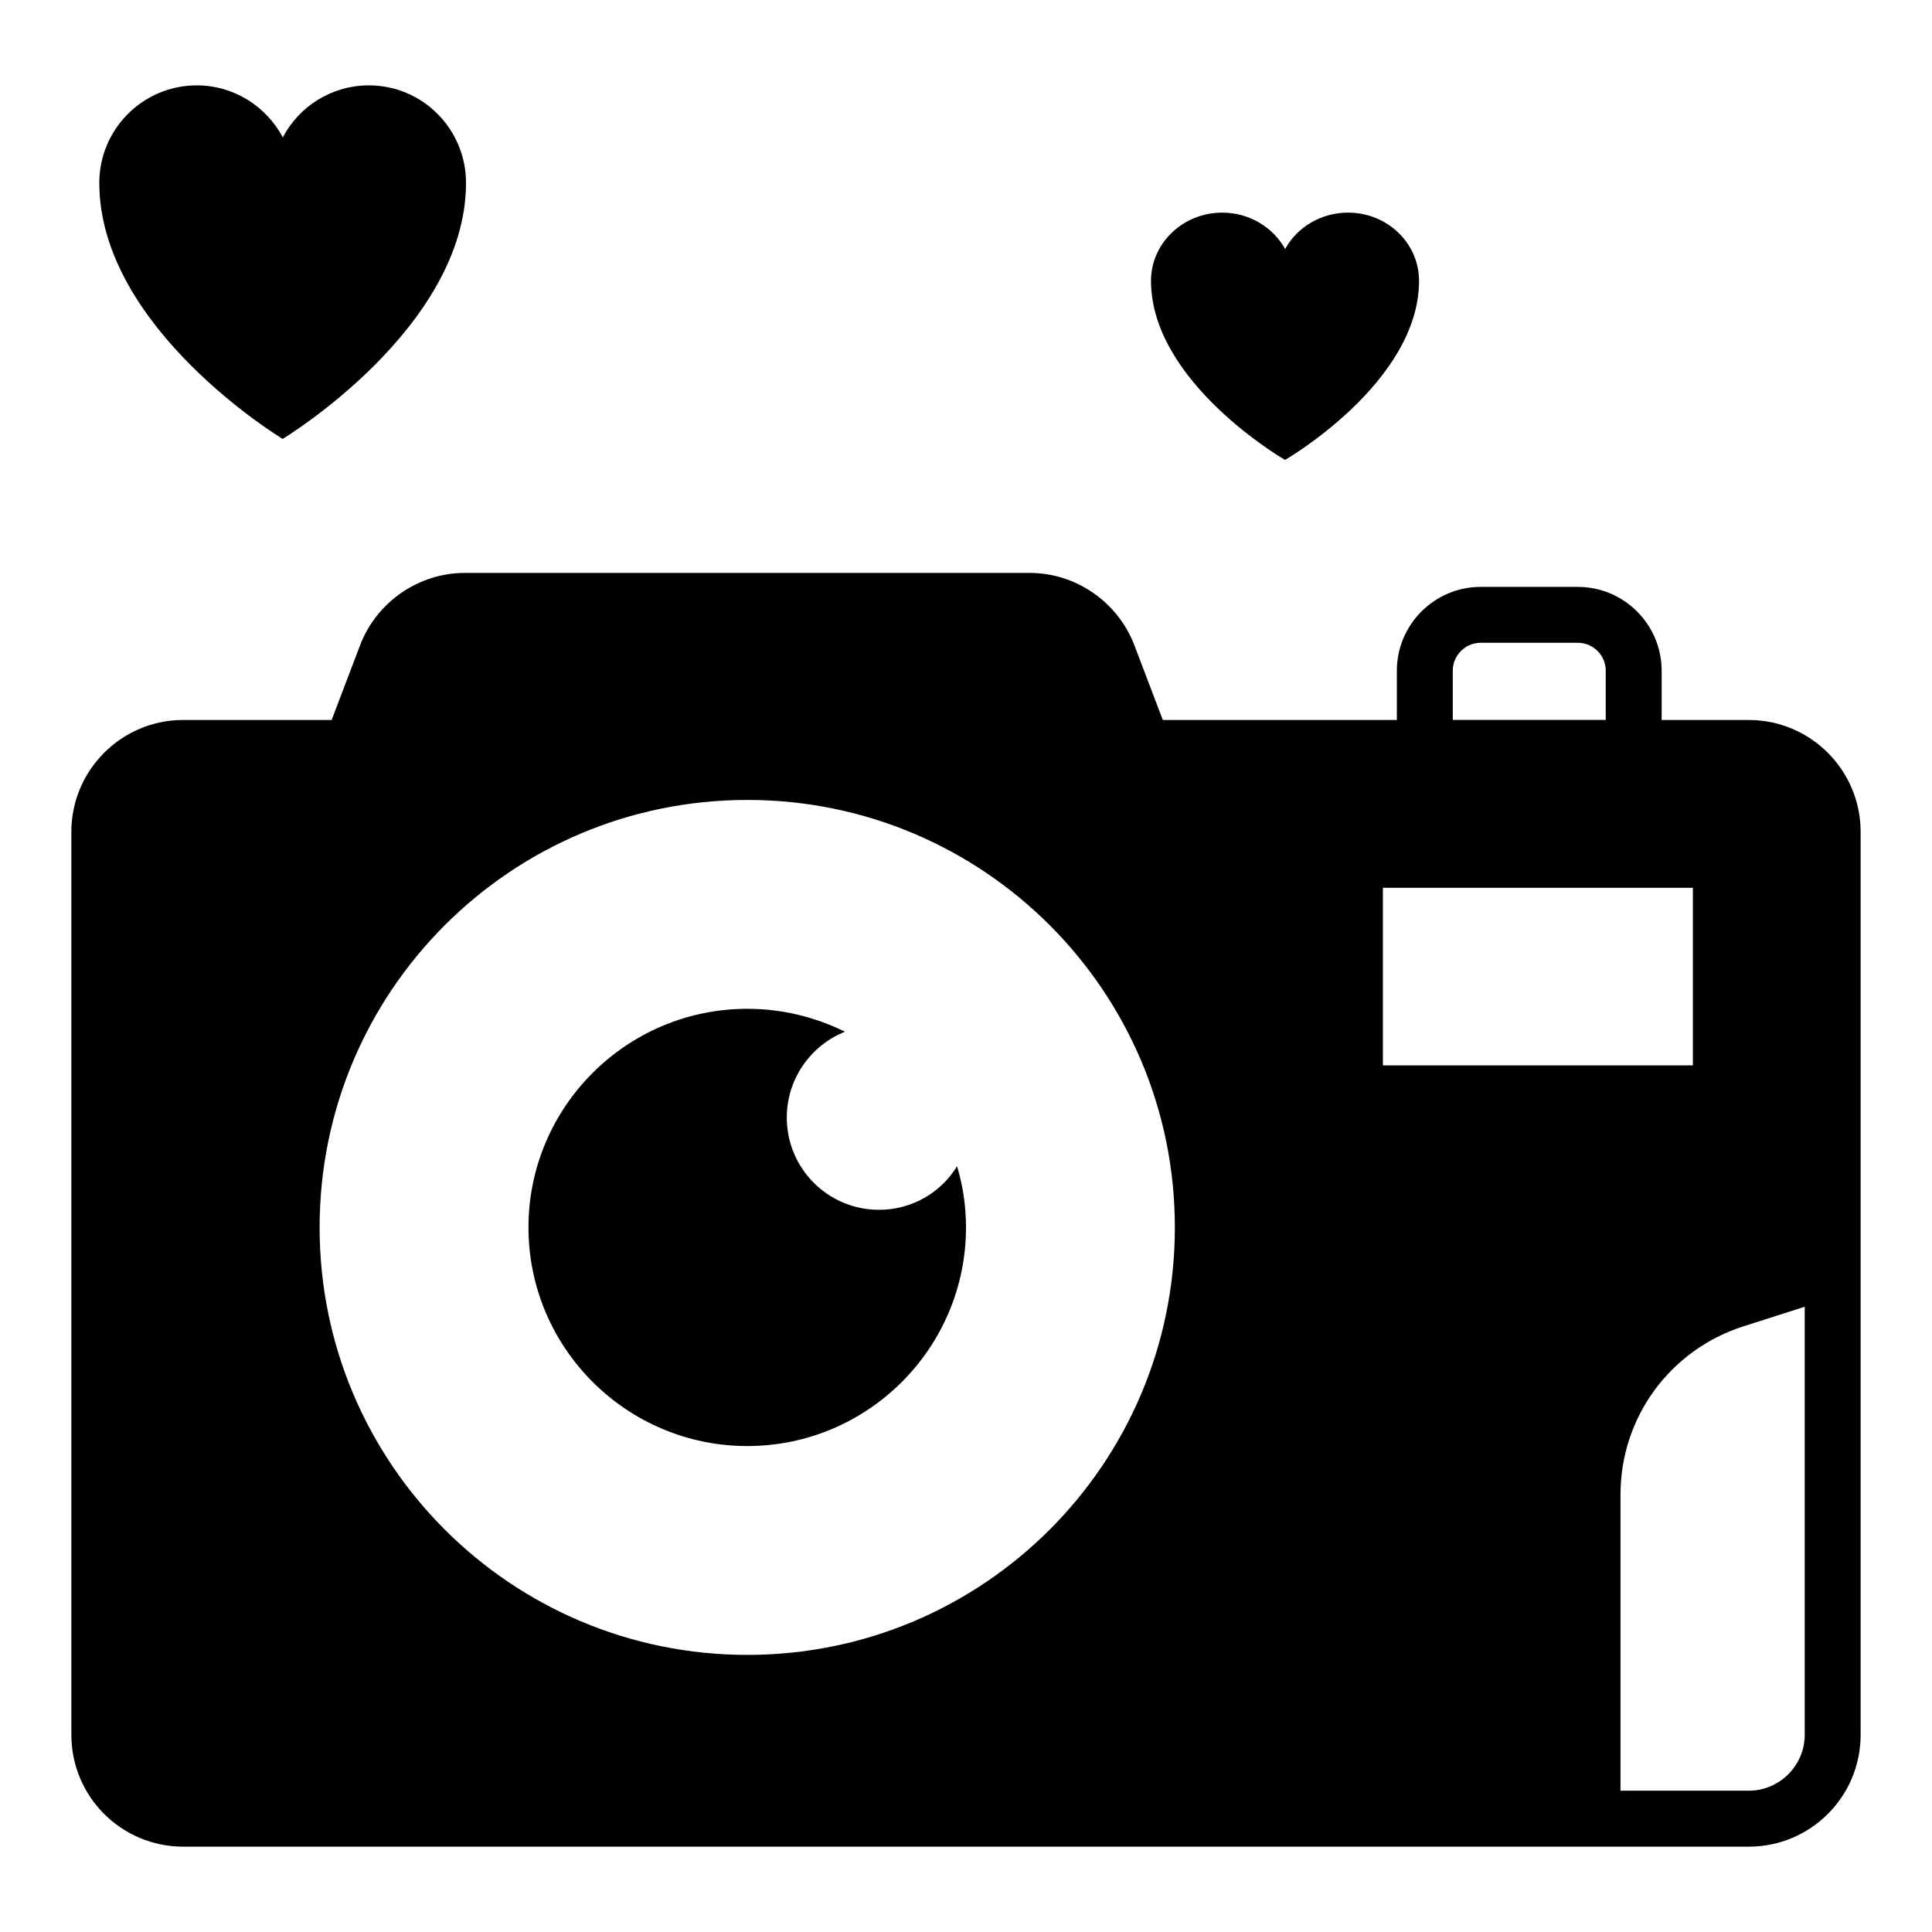
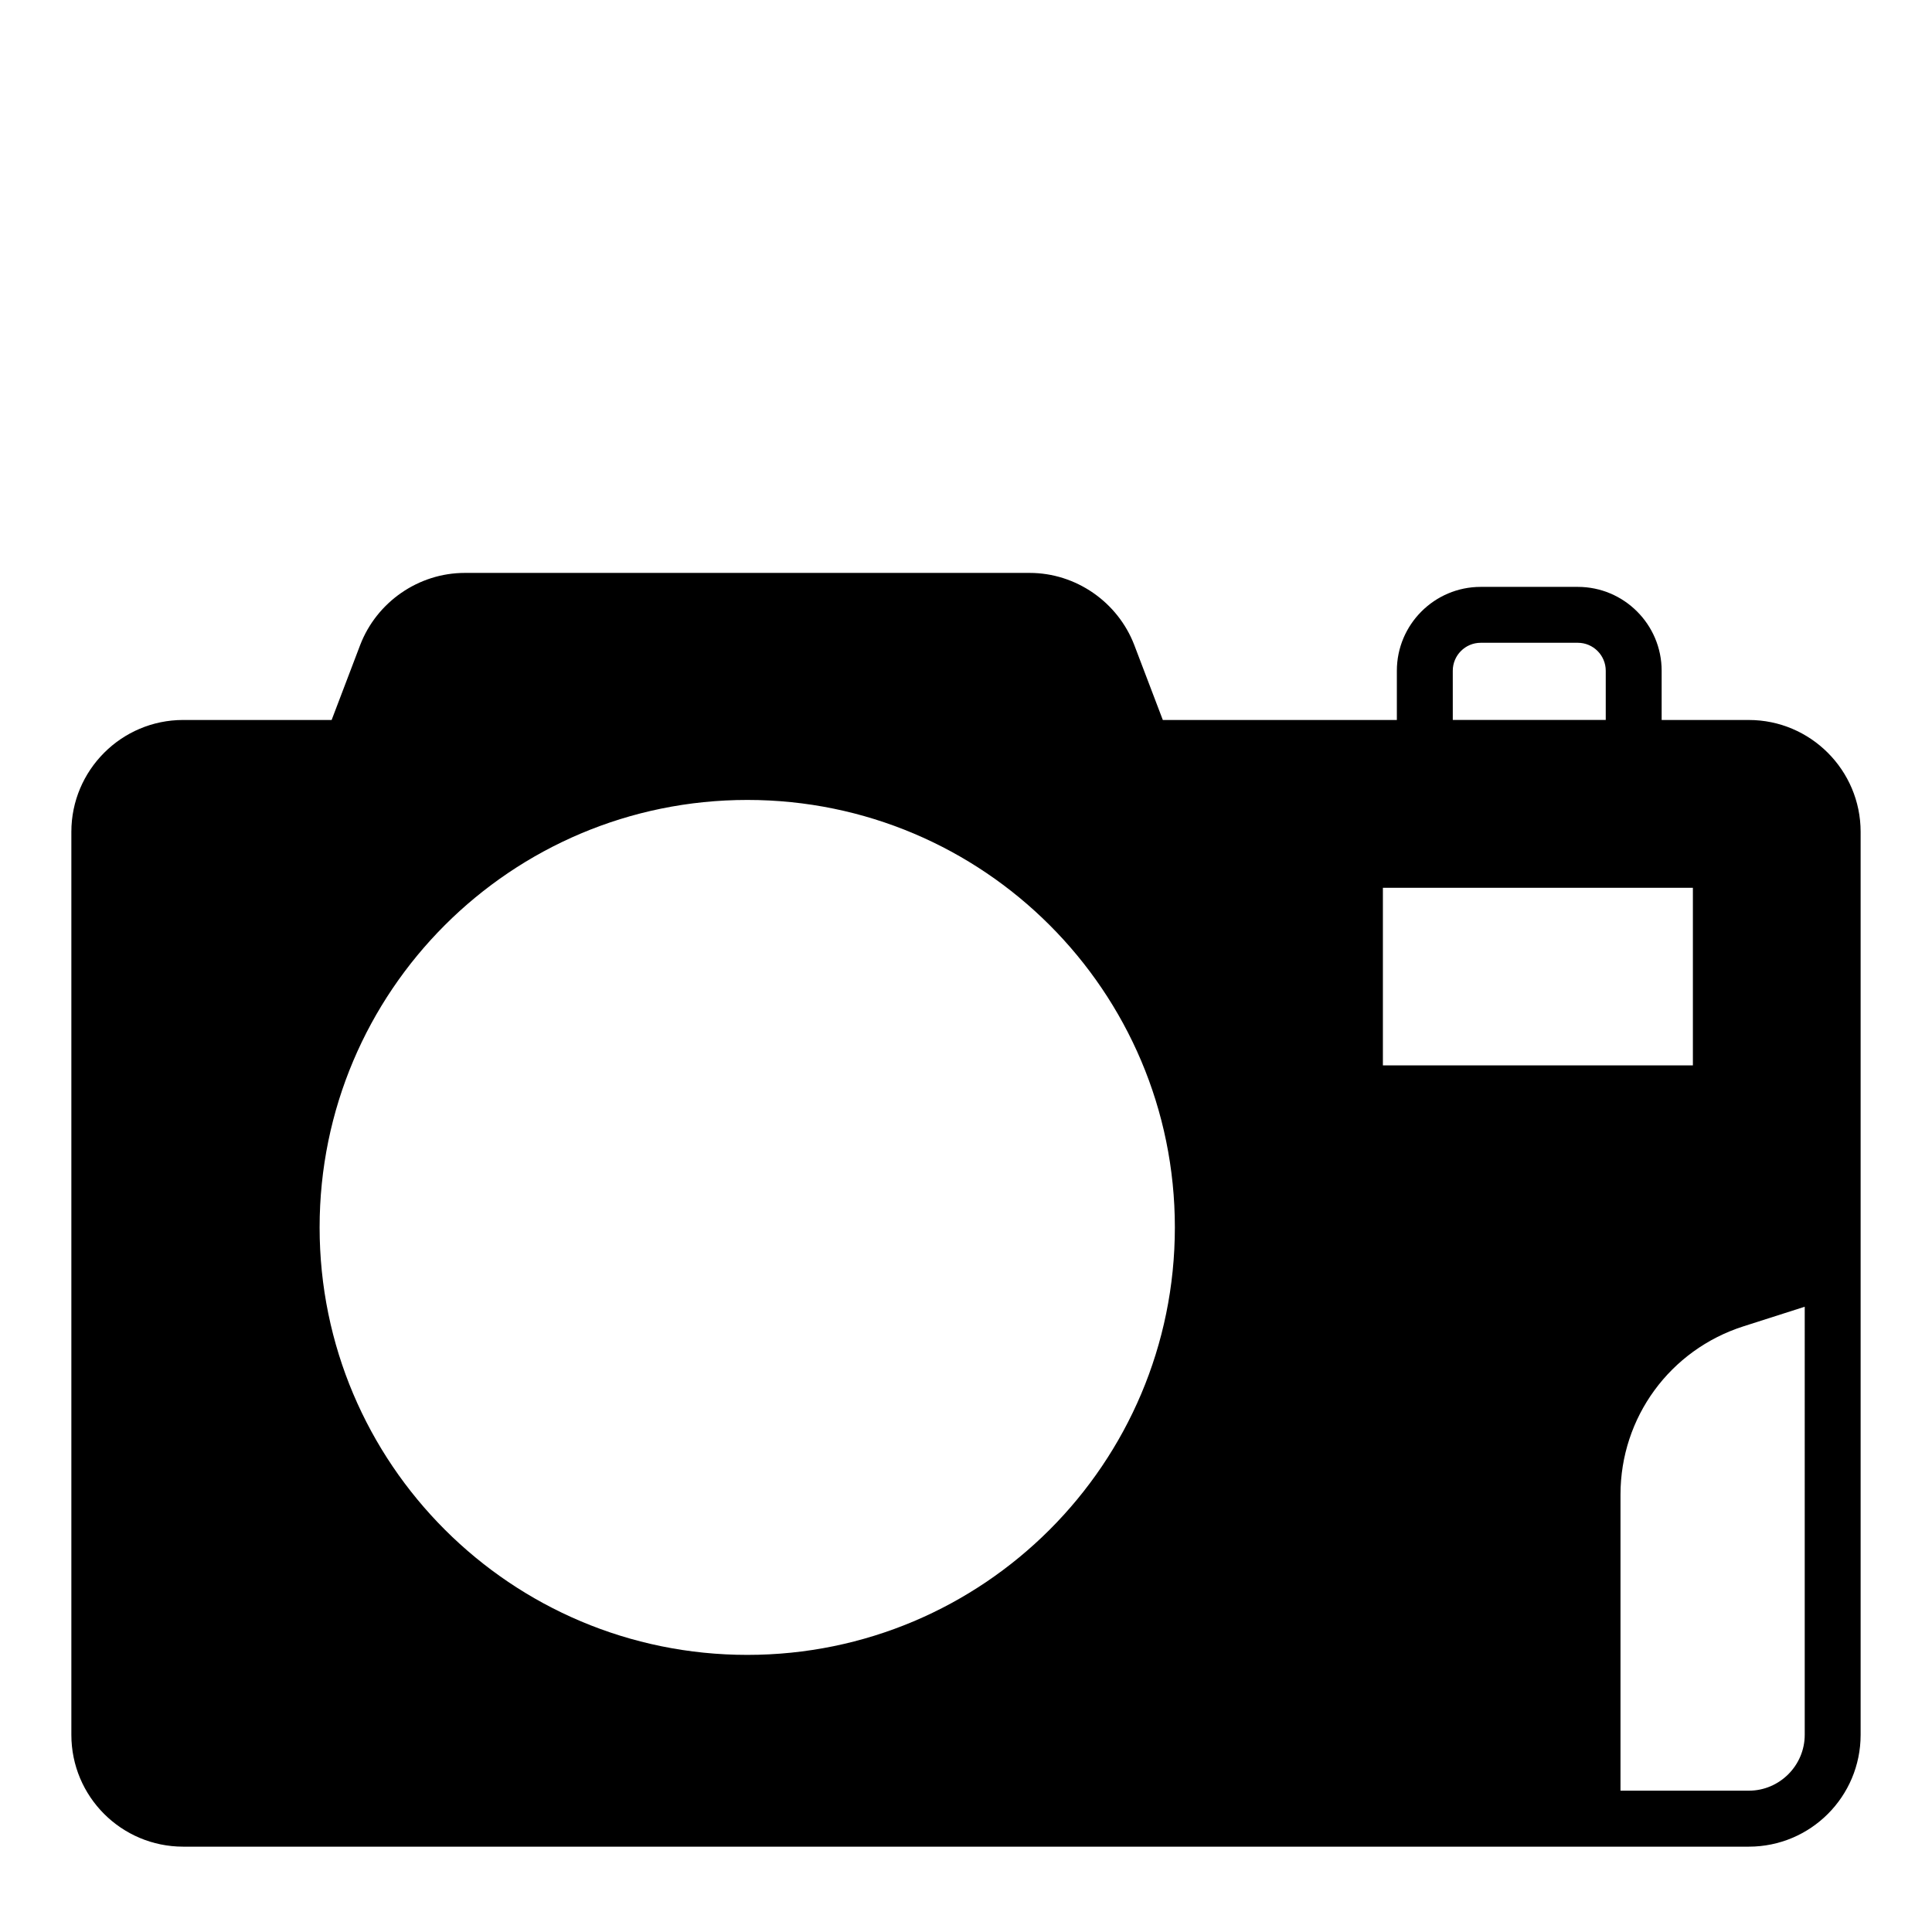
<svg xmlns="http://www.w3.org/2000/svg" fill="#000000" width="800px" height="800px" version="1.1" viewBox="144 144 512 512">
  <g>
-     <path d="m400 469.28c0 31.934-26.004 57.938-57.938 57.938-32.008 0-58.012-26.004-58.012-57.938s26.004-57.938 58.012-57.938c9.262 0 18.078 2.223 25.855 6.074-9.039 3.633-15.41 12.449-15.41 22.746 0 13.484 10.898 24.449 24.449 24.449 8.742 0 16.449-4.594 20.672-11.559 1.555 5.188 2.371 10.598 2.371 16.227z" />
    <path d="m607.45 334.8h-23.094v-13.043c0-12.258-9.969-22.227-22.227-22.227h-25.719c-12.258 0-22.227 9.969-22.227 22.227v13.043h-62.023l-7.559-19.855c-4.371-11.41-15.484-19.117-27.711-19.117h-149.73c-12.227 0-23.34 7.707-27.711 19.117l-7.559 19.855h-39.34c-16.375 0-29.637 13.336-29.637 29.637v239.31c0 16.375 13.262 29.637 29.637 29.637h414.9c16.375 0 29.637-13.262 29.637-29.637v-239.31c0-16.297-13.262-29.633-29.637-29.633zm-78.449-13.047c0-4.086 3.324-7.41 7.41-7.41h25.719c4.086 0 7.41 3.324 7.41 7.41v13.043h-40.535zm-186.94 260.81c-62.598 0-113.36-50.676-113.36-113.29 0-62.605 50.758-113.28 113.36-113.28 62.531 0 113.29 50.676 113.29 113.28-0.004 62.605-50.754 113.29-113.29 113.29zm168.42-203.29h82.152v47.07h-82.152zm111.79 224.46c0 8.148-6.668 14.816-14.816 14.816h-34.008v-78.461c0-20.449 13.113-38.379 32.602-44.602l16.223-5.188z" />
-     <path d="m267.5 192.45c0 38.57-48.598 67.867-48.598 67.867s-48.586-29.293-48.586-67.867c0-14.23 11.586-25.828 25.82-25.828 9.855 0 18.434 5.57 22.812 13.781 4.289-8.207 12.957-13.781 22.82-13.781 14.234 0 25.73 11.594 25.73 25.828z" />
-     <path d="m520.06 218.41c0 26.984-35.512 47.477-35.512 47.477s-35.52-20.492-35.52-47.477c0-9.957 8.477-18.062 18.879-18.062 7.203 0 13.469 3.891 16.672 9.641 3.133-5.75 9.469-9.641 16.676-9.641 10.402 0 18.805 8.105 18.805 18.062z" />
  </g>
</svg>